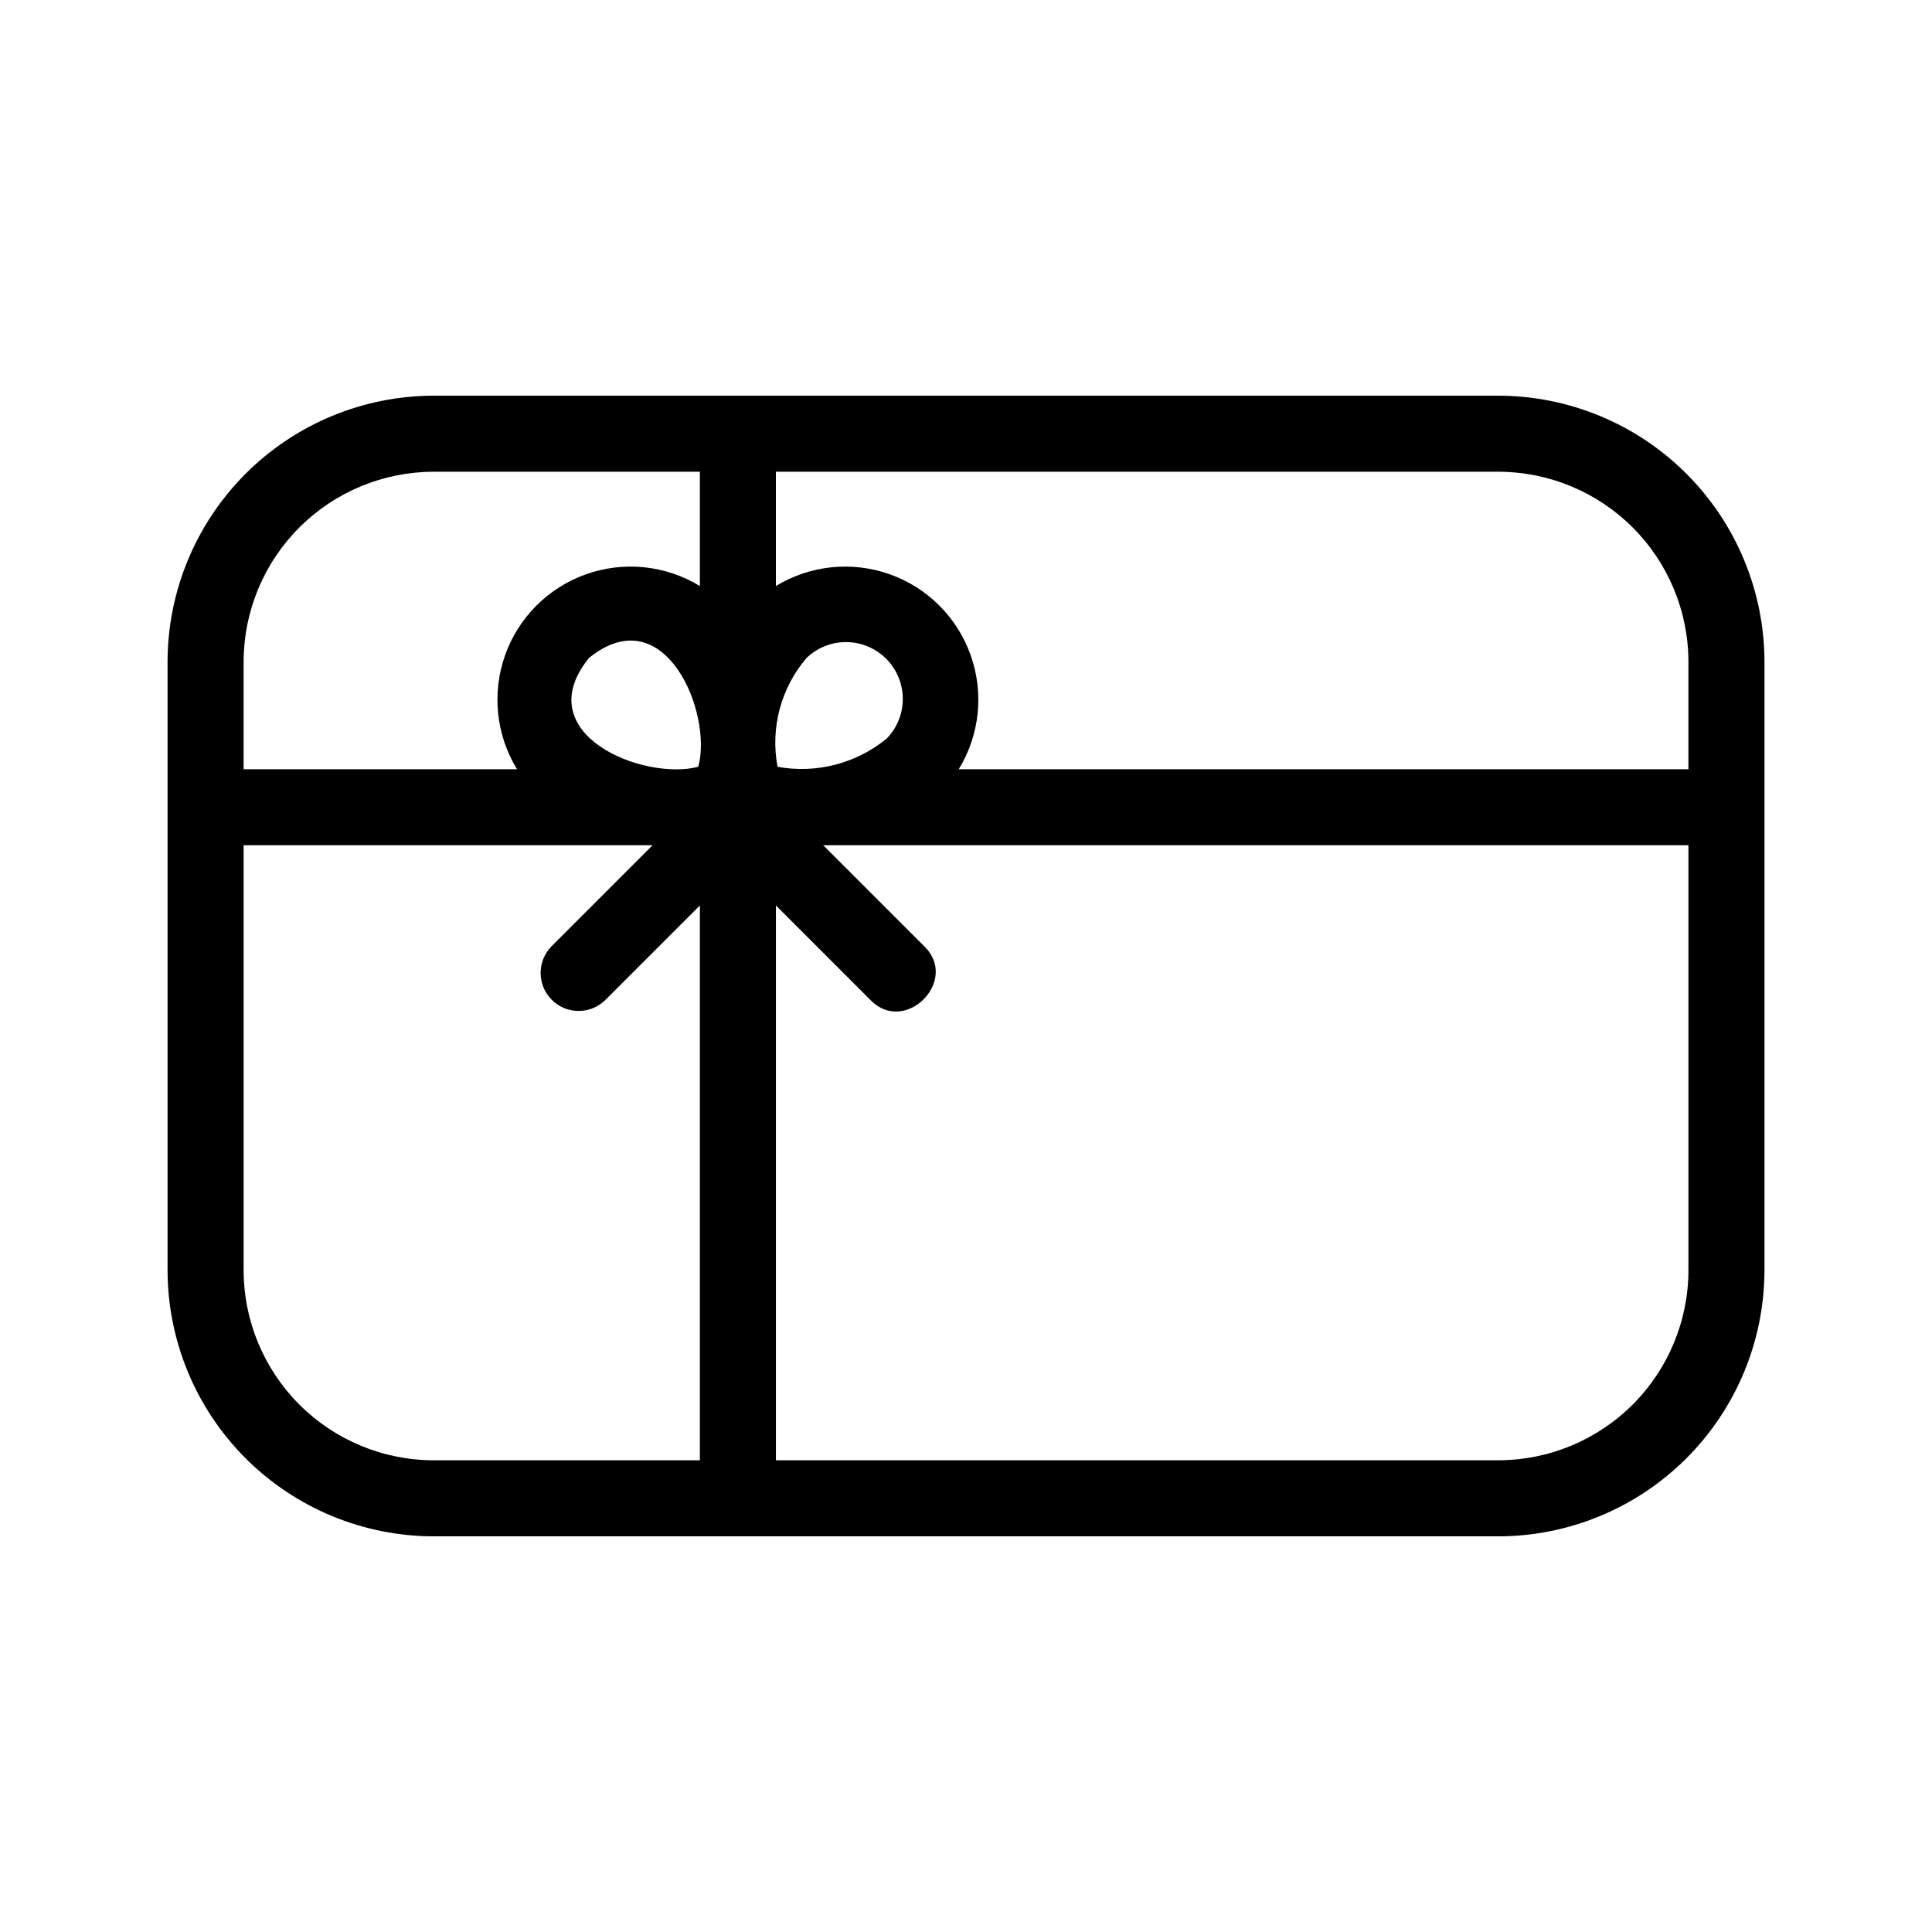
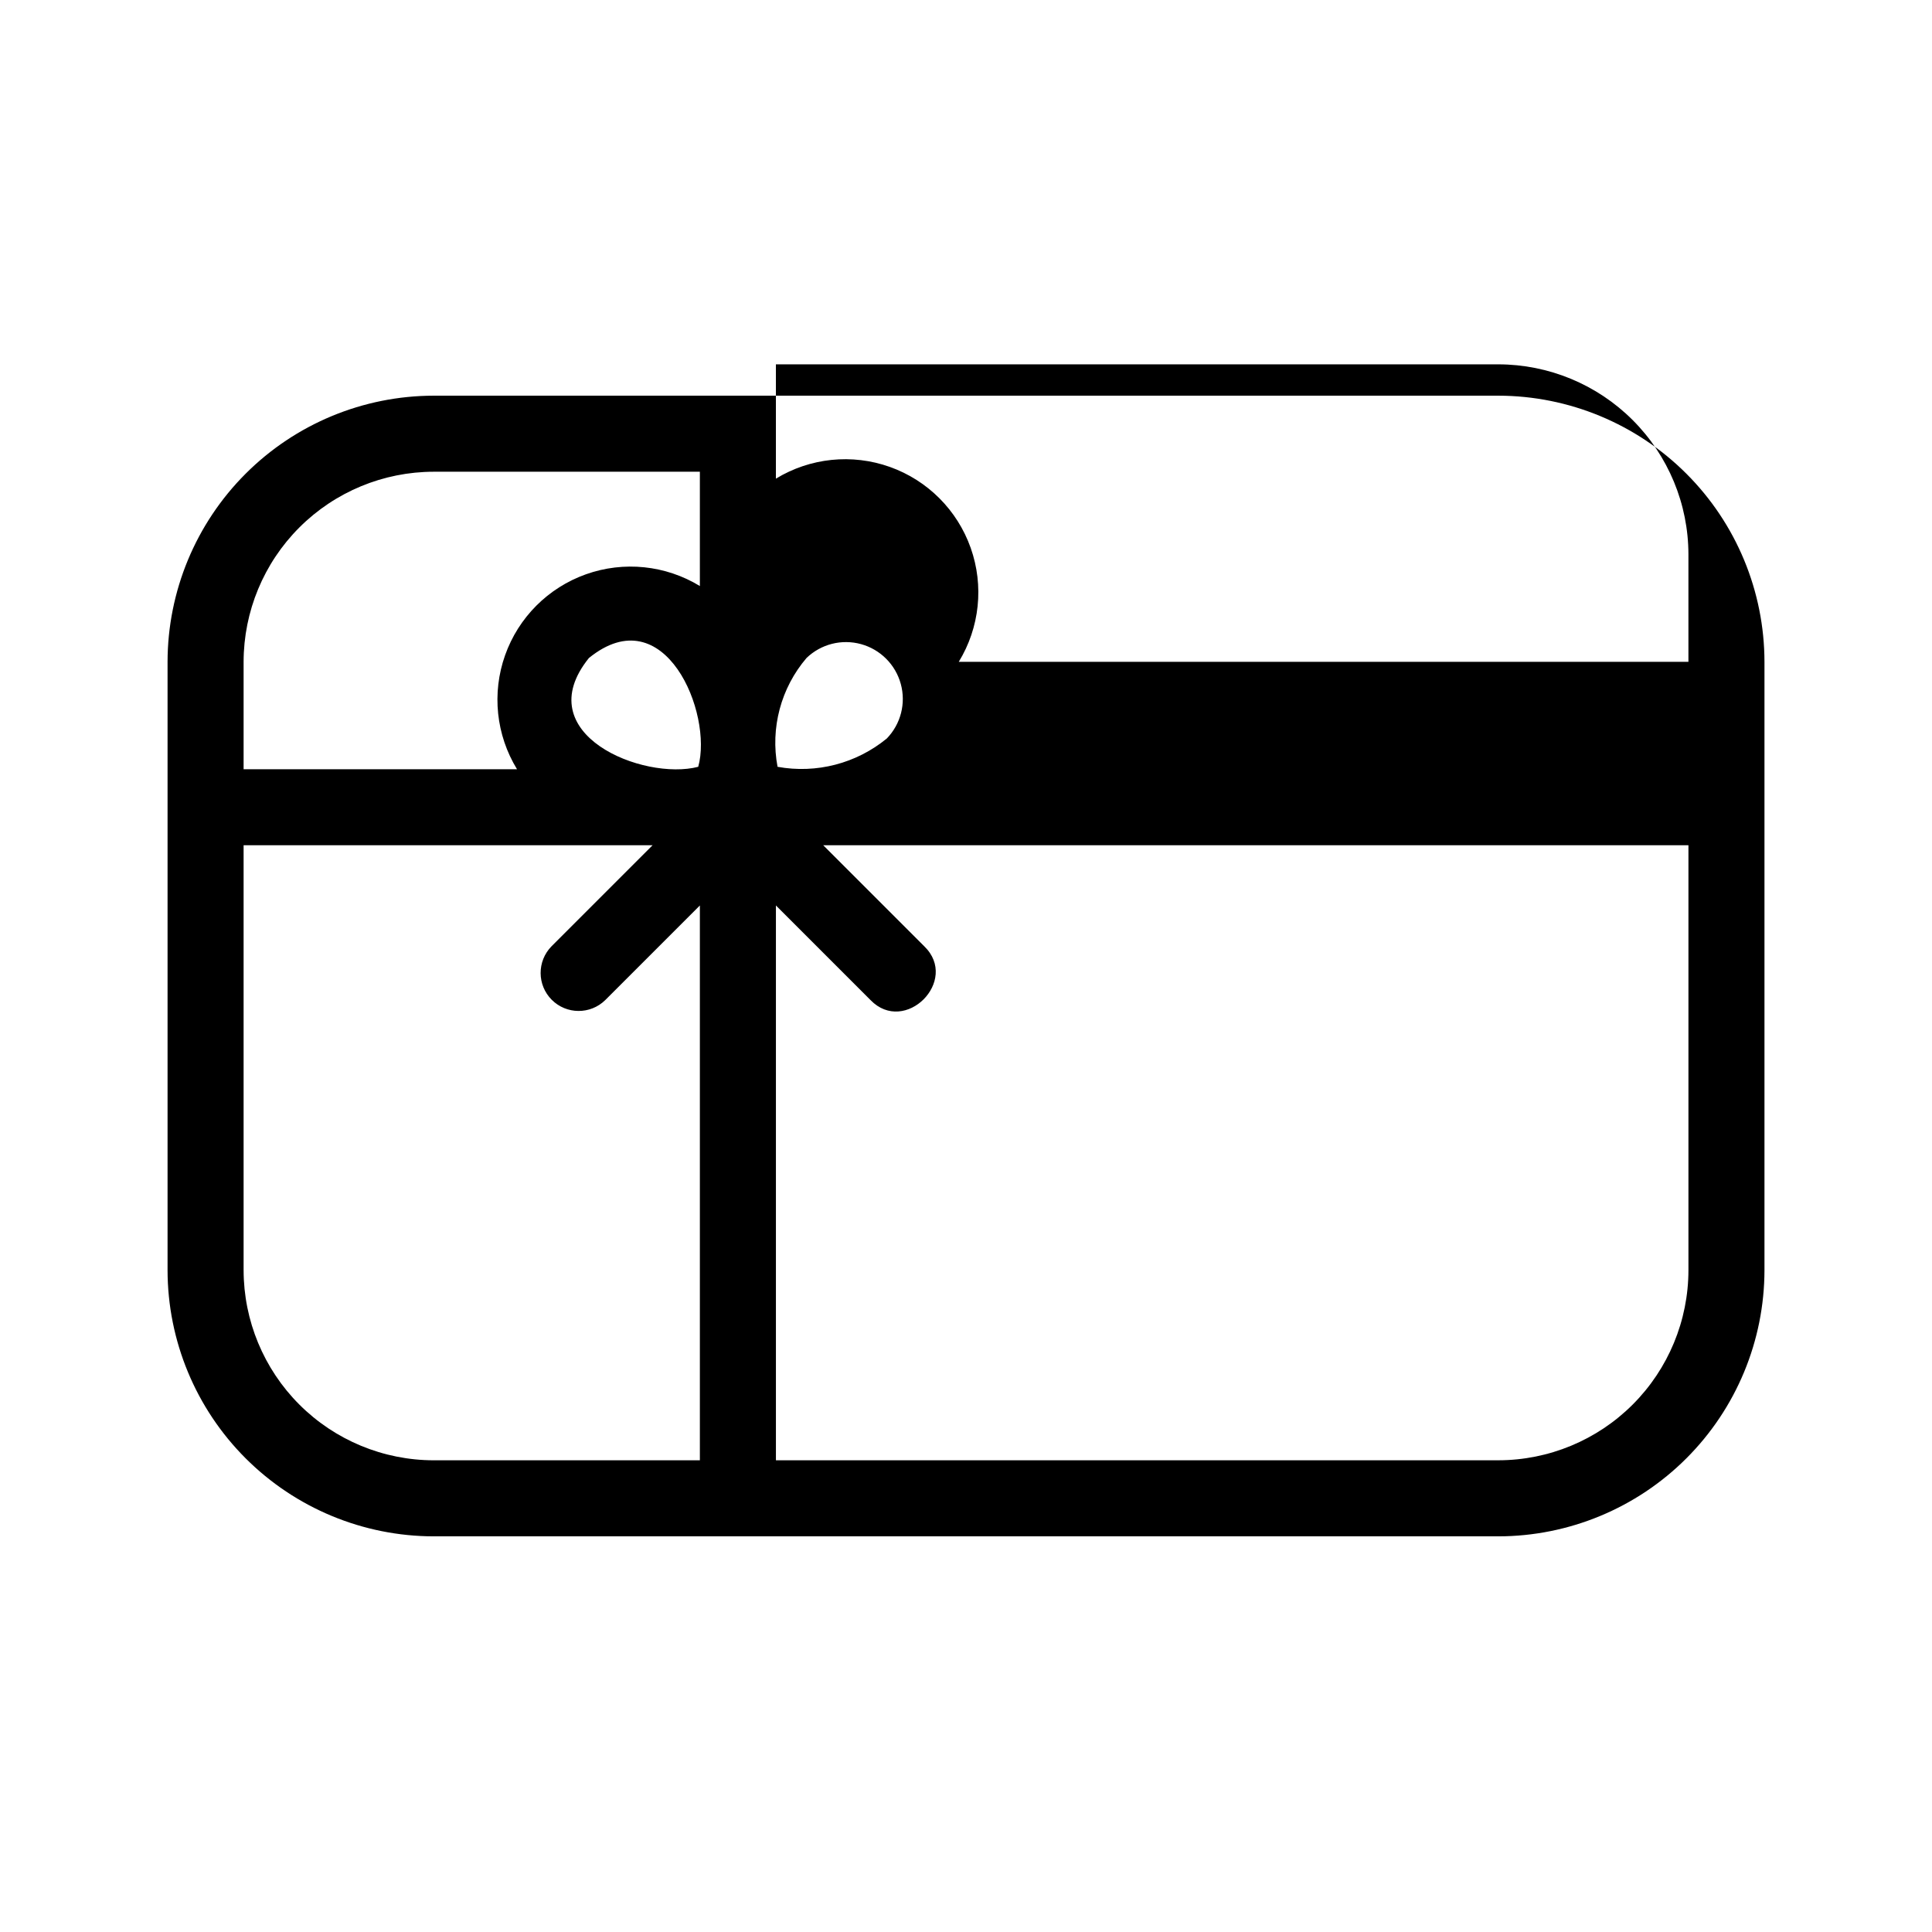
<svg xmlns="http://www.w3.org/2000/svg" fill="#000000" width="800px" height="800px" version="1.1" viewBox="144 144 512 512">
-   <path d="m541.07 248.86h-282.13c-18.703 0.023-36.629 7.461-49.852 20.684-13.223 13.223-20.66 31.148-20.684 49.852v161.22c0.023 18.699 7.461 36.625 20.684 49.848 13.223 13.223 31.148 20.66 49.852 20.684h282.13c18.699-0.023 36.625-7.461 49.848-20.684 13.223-13.223 20.66-31.148 20.684-49.848v-161.22c-0.023-18.703-7.461-36.629-20.684-49.852-13.223-13.223-31.148-20.66-49.848-20.684zm50.379 70.535v28.457h-193.37c5.551-9.07 6.715-20.16 3.168-30.184-3.543-10.023-11.422-17.914-21.438-21.477-10.02-3.562-21.109-2.418-30.188 3.113v-30.293h191.45c13.355 0.016 26.164 5.328 35.609 14.773 9.445 9.445 14.758 22.25 14.77 35.609zm-291.38-1.016c20.09-16.301 32.914 14.668 28.969 28.832-14.504 3.781-45.27-8.617-28.969-28.832zm57.664 0c3.828-3.691 9.32-5.09 14.449-3.68 5.125 1.41 9.133 5.418 10.535 10.551 1.406 5.129 0.004 10.617-3.691 14.445-8.082 6.641-18.676 9.391-28.969 7.516-1.938-10.277 0.883-20.879 7.676-28.832zm-98.793-49.367h70.531v30.293c-9.078-5.535-20.168-6.676-30.188-3.113-10.016 3.562-17.895 11.453-21.438 21.477-3.547 10.023-2.383 21.113 3.168 30.184h-72.457v-28.457c0.016-13.359 5.328-26.164 14.773-35.609 9.445-9.445 22.25-14.758 35.609-14.773zm-50.383 211.6v-112.61h108.38l-26.785 26.785c-3.867 3.945-3.836 10.27 0.07 14.176s10.23 3.938 14.176 0.07l25.074-25.07v147.03h-70.531c-13.359-0.012-26.168-5.324-35.613-14.77-9.445-9.445-14.758-22.254-14.77-35.609zm332.52 50.379h-191.45v-147.03l25.074 25.074c9.102 9.379 23.633-5.141 14.246-14.25l-26.785-26.785h229.29v112.61c-0.012 13.355-5.324 26.164-14.77 35.609-9.445 9.445-22.254 14.758-35.609 14.77z" />
+   <path d="m541.07 248.86h-282.13c-18.703 0.023-36.629 7.461-49.852 20.684-13.223 13.223-20.66 31.148-20.684 49.852v161.22c0.023 18.699 7.461 36.625 20.684 49.848 13.223 13.223 31.148 20.66 49.852 20.684h282.13c18.699-0.023 36.625-7.461 49.848-20.684 13.223-13.223 20.66-31.148 20.684-49.848v-161.22c-0.023-18.703-7.461-36.629-20.684-49.852-13.223-13.223-31.148-20.66-49.848-20.684zm50.379 70.535h-193.37c5.551-9.07 6.715-20.16 3.168-30.184-3.543-10.023-11.422-17.914-21.438-21.477-10.02-3.562-21.109-2.418-30.188 3.113v-30.293h191.45c13.355 0.016 26.164 5.328 35.609 14.773 9.445 9.445 14.758 22.25 14.77 35.609zm-291.38-1.016c20.09-16.301 32.914 14.668 28.969 28.832-14.504 3.781-45.27-8.617-28.969-28.832zm57.664 0c3.828-3.691 9.32-5.09 14.449-3.68 5.125 1.41 9.133 5.418 10.535 10.551 1.406 5.129 0.004 10.617-3.691 14.445-8.082 6.641-18.676 9.391-28.969 7.516-1.938-10.277 0.883-20.879 7.676-28.832zm-98.793-49.367h70.531v30.293c-9.078-5.535-20.168-6.676-30.188-3.113-10.016 3.562-17.895 11.453-21.438 21.477-3.547 10.023-2.383 21.113 3.168 30.184h-72.457v-28.457c0.016-13.359 5.328-26.164 14.773-35.609 9.445-9.445 22.25-14.758 35.609-14.773zm-50.383 211.6v-112.61h108.38l-26.785 26.785c-3.867 3.945-3.836 10.27 0.07 14.176s10.23 3.938 14.176 0.07l25.074-25.07v147.03h-70.531c-13.359-0.012-26.168-5.324-35.613-14.77-9.445-9.445-14.758-22.254-14.77-35.609zm332.52 50.379h-191.45v-147.03l25.074 25.074c9.102 9.379 23.633-5.141 14.246-14.25l-26.785-26.785h229.29v112.61c-0.012 13.355-5.324 26.164-14.77 35.609-9.445 9.445-22.254 14.758-35.609 14.77z" />
</svg>